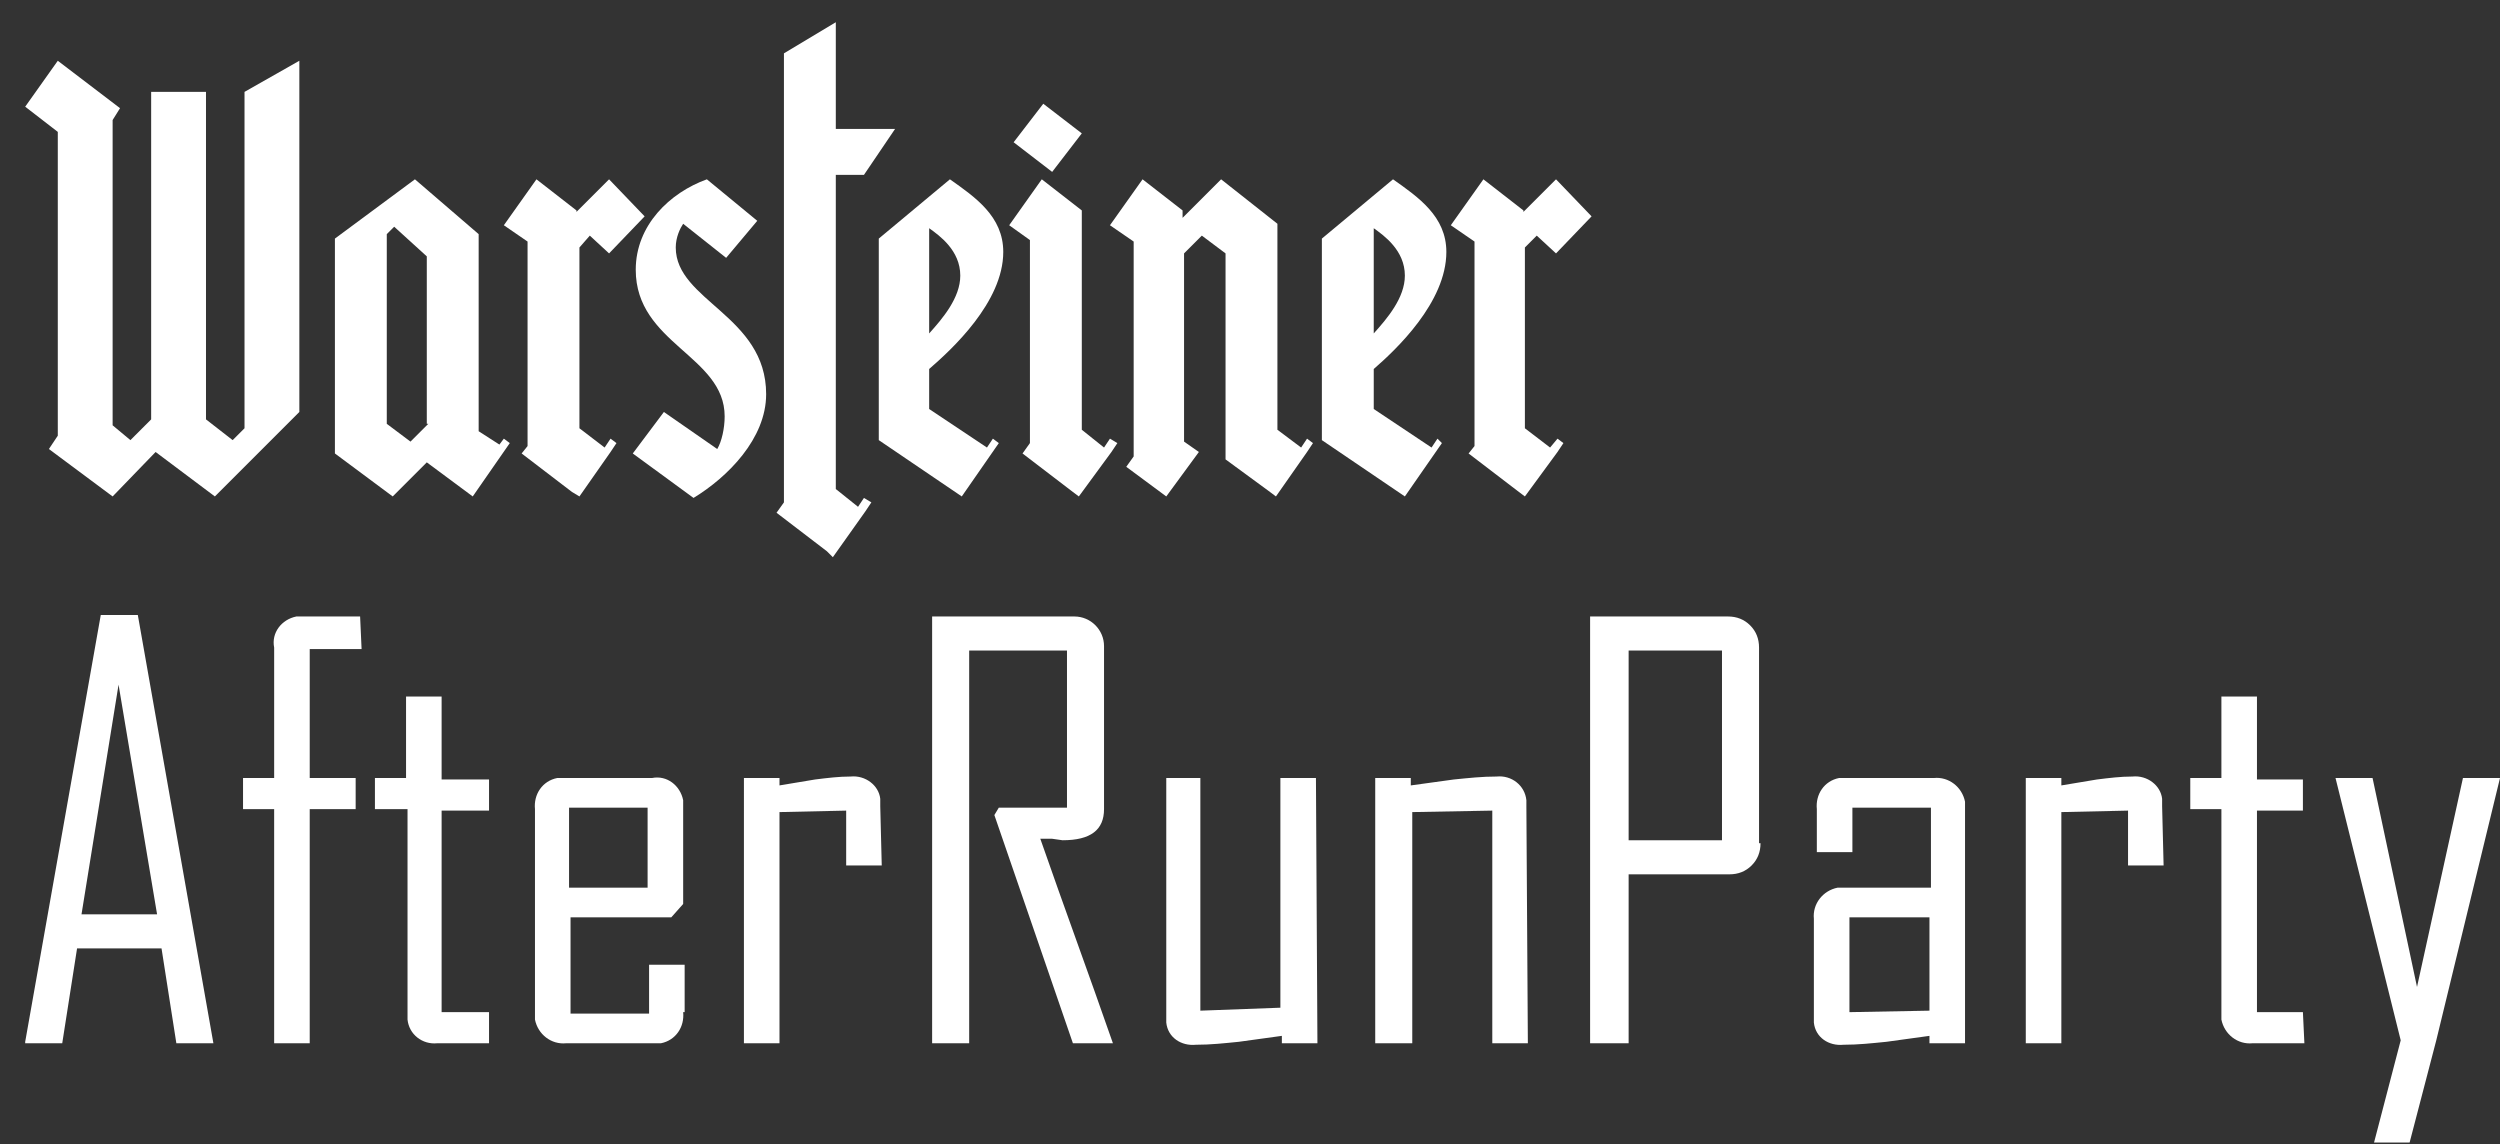
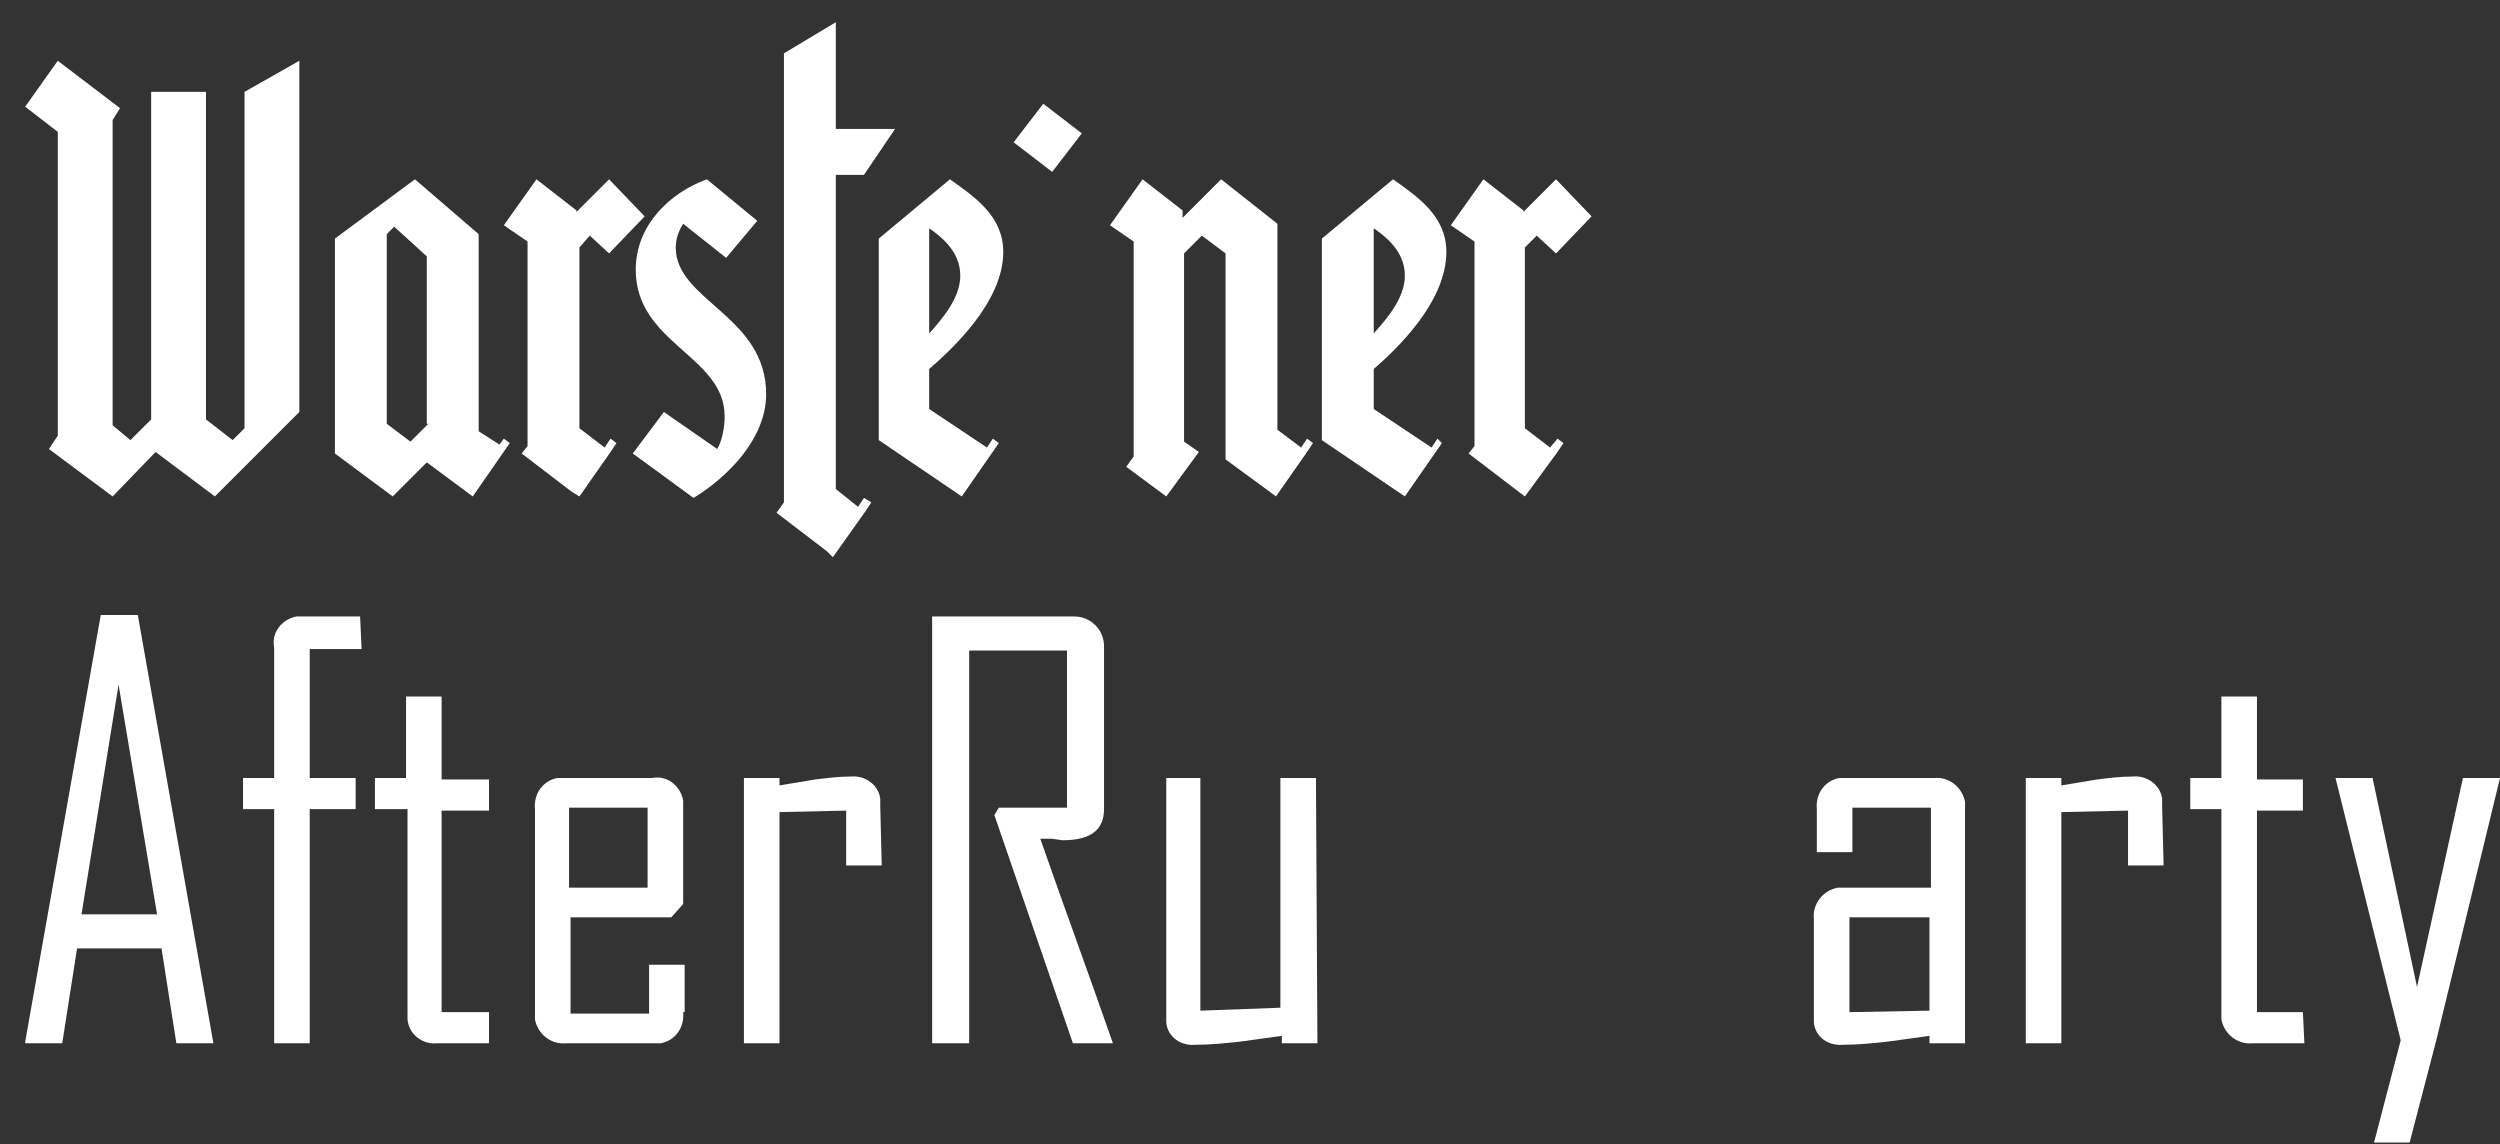
<svg xmlns="http://www.w3.org/2000/svg" version="1.1" id="Ebene_1" x="0px" y="0px" viewBox="0 0 168.7 77.2" style="enable-background:new 0 0 168.7 77.2;" xml:space="preserve">
  <rect x="0" y="0" width="168.7" height="77.2" fill="#333333" stroke="none" />
  <style type="text/css">
	.st0{fill:#FFFFFF;}
</style>
  <g id="Ebene_2_00000114068866280091535000000010194759174340560522_">
    <g id="Logos">
      <g id="Veltins_ARP">
        <path class="st0" d="M14.4,70.4h-2.5l-1-6.4H5.2l-1,6.4H1.7v-0.1l5.1-28.8h2.5L14.4,70.4z M10.6,61.7L8,46.2L5.5,61.7H10.6z" />
        <path class="st0" d="M24.4,43.8h-3.5v8.7H24v2.1h-3.1v15.8h-2.4V54.6h-2.1v-2.1h2.1v-8.8c-0.2-1,0.5-1.9,1.5-2.1     c0.2,0,0.4,0,0.5,0h3.8L24.4,43.8z" />
        <path class="st0" d="M33,70.4h-3.5c-1,0.1-1.9-0.6-2-1.6c0-0.2,0-0.3,0-0.5V54.6h-2.2v-2.1h2.1V47h2.4v5.6H33v2.1h-3.2v13.6H33     V70.4z" />
        <path class="st0" d="M46.1,68.3c0.1,1-0.5,1.9-1.5,2.1c-0.2,0-0.4,0-0.6,0h-5.8c-1,0.1-1.9-0.6-2.1-1.6c0-0.2,0-0.3,0-0.5V54.6     c-0.1-1,0.5-1.9,1.5-2.1c0.2,0,0.3,0,0.5,0H44c1-0.2,1.9,0.5,2.1,1.5c0,0.2,0,0.4,0,0.6V61l-0.8,0.9h-6.8v6.5h5.3v-3.3h2.4V68.3z      M43.7,59.9v-5.4h-5.3v5.4L43.7,59.9z" />
        <path class="st0" d="M59.5,58.4h-2.4v-3.7l-4.5,0.1v15.6h-2.4V52.5h2.4V53l2.4-0.4c0.8-0.1,1.6-0.2,2.4-0.2c1-0.1,1.9,0.6,2,1.5     c0,0.2,0,0.3,0,0.5L59.5,58.4z" />
        <path class="st0" d="M75.1,70.4h-2.7L67.1,55l0.3-0.5H72V43.9h-6.6v26.5h-2.5V41.6h9.6c1.1,0,2,0.9,2,2v11c0,1.4-0.9,2.1-2.8,2.1     L71,56.6h-0.8C71.8,61.2,73.5,65.8,75.1,70.4z" />
        <path class="st0" d="M88.9,70.4h-2.4v-0.5l-2.9,0.4c-1,0.1-1.9,0.2-2.9,0.2c-1,0.1-1.9-0.5-2-1.5c0-0.2,0-0.3,0-0.5v-16H81v15.7     l5.4-0.2V52.5h2.4L88.9,70.4z" />
-         <path class="st0" d="M103.1,70.4h-2.4V54.7l-5.4,0.1v15.6h-2.5V52.5h2.4V53l2.9-0.4c1-0.1,1.9-0.2,2.9-0.2c1-0.1,1.9,0.6,2,1.6     c0,0.1,0,0.3,0,0.4L103.1,70.4z" />
-         <path class="st0" d="M118.8,56.9c0,0.6-0.2,1.1-0.6,1.5c-0.4,0.4-0.9,0.6-1.5,0.6h-6.8v11.4h-2.6V41.6h9.3c0.6,0,1.1,0.2,1.5,0.6     c0.4,0.4,0.6,0.9,0.6,1.5V56.9z M116.2,56.7V43.9h-6.3v12.8L116.2,56.7z" />
        <path class="st0" d="M132.6,70.4h-2.4v-0.5l-2.9,0.4c-1,0.1-1.9,0.2-2.9,0.2c-1,0.1-1.9-0.5-2-1.5c0-0.2,0-0.3,0-0.5V62     c-0.1-1,0.6-1.9,1.6-2.1c0.2,0,0.3,0,0.5,0h5.8v-5.4H125v3h-2.4v-2.9c-0.1-1,0.5-1.9,1.5-2.1c0.2,0,0.3,0,0.5,0h5.9     c1-0.1,1.9,0.6,2.1,1.6c0,0.2,0,0.4,0,0.5V70.4z M130.2,68.2v-6.3h-5.4v6.4L130.2,68.2z" />
        <path class="st0" d="M146,58.4h-2.4v-3.7l-4.5,0.1v15.6h-2.4V52.5h2.4V53l2.4-0.4c0.8-0.1,1.6-0.2,2.4-0.2c1-0.1,1.9,0.6,2,1.5     c0,0.2,0,0.3,0,0.5L146,58.4z" />
        <path class="st0" d="M155.5,70.4h-3.5c-1,0.1-1.9-0.6-2.1-1.6c0-0.2,0-0.3,0-0.5V54.6h-2.1v-2.1h2.1V47h2.4v5.6h3.1v2.1h-3.1     v13.6h3.1L155.5,70.4z" />
        <path class="st0" d="M168.7,52.5l-4.3,17.7l-1.8,6.9h-2.4l1.8-6.9l-4.4-17.7h2.5l3,14.1l3.1-14.1L168.7,52.5z" />
      </g>
    </g>
  </g>
  <g>
    <g>
      <polygon class="st0" points="73,9 70.4,7 68.4,9.6 71,11.6   " />
      <path class="st0" d="M45.6,16.7c0-0.7,0.3-1.3,0.5-1.6l2.9,2.3l2.1-2.5l-3.4-2.8c-2.5,0.9-4.8,3.1-4.8,6.1c0,5,6,5.8,6,9.9    c0,0.8-0.2,1.7-0.5,2.2l-3.6-2.5l-2.1,2.8l4.1,3c2.3-1.4,4.9-4,4.9-7C51.7,21.3,45.6,20.3,45.6,16.7" />
      <polygon class="st0" points="40.8,30.2 39.1,28.9 39.1,16.7 39.8,15.9 41.1,17.1 43.5,14.6 41.1,12.1 38.9,14.3 38.9,14.2     36.2,12.1 34,15.2 35.6,16.3 35.6,30.1 35.2,30.6 38.6,33.2 39.1,33.5 41.2,30.5 41.6,29.9 41.2,29.6   " />
      <path class="st0" d="M33.7,30l-1.4-0.9l0-13.3L28,12.1l-5.4,4l0,14.5l3.9,2.9l2.3-2.3l3.1,2.3l2.5-3.6L34,29.6L33.7,30z     M28.9,28.6l-1.2,1.2l-1.6-1.2l0-12.8l0.5-0.5l2.2,2V28.6z" />
      <polygon class="st0" points="16.5,28.9 15.7,29.7 13.9,28.3 13.9,6.2 10.2,6.2 10.2,28.3 8.8,29.7 7.6,28.7 7.6,8.1 8.1,7.3     3.9,4.1 1.7,7.2 3.9,8.9 3.9,29.4 3.3,30.3 7.6,33.5 10.5,30.5 14.5,33.5 20.2,27.8 20.2,4.1 16.5,6.2   " />
      <polygon class="st0" points="87.8,30.2 86.2,29 86.2,15.1 82.4,12.1 79.8,14.7 79.8,14.2 77.1,12.1 74.9,15.2 76.5,16.3     76.5,30.8 76,31.5 78.7,33.5 80.9,30.5 79.9,29.8 79.9,17.1 81.1,15.9 82.7,17.1 82.7,31 85.7,33.2 86.1,33.5 88.2,30.5     88.6,29.9 88.2,29.6   " />
      <path class="st0" d="M97.6,17c0-2.4-1.9-3.7-3.6-4.9l-4.8,4l0,13.6l5.6,3.8l2.5-3.6L97,29.6l-0.4,0.6l-3.9-2.6v-2.7    C94.2,23.6,97.6,20.4,97.6,17 M92.7,15.4c0.7,0.5,2.1,1.5,2.1,3.2c0,1.5-1.2,2.9-2.1,3.9V15.4z" />
      <polygon class="st0" points="104.6,30.2 102.9,28.9 102.9,16.7 103.7,15.9 105,17.1 107.4,14.6 105,12.1 102.8,14.3 102.8,14.2     100.1,12.1 97.9,15.2 99.5,16.3 99.5,30.1 99.1,30.6 102.5,33.2 102.9,33.5 105.1,30.5 105.5,29.9 105.1,29.6   " />
      <path class="st0" d="M67.7,17c0-2.4-1.9-3.7-3.6-4.9l-4.8,4l0,13.6l5.6,3.8l2.5-3.6L67,29.6l-0.4,0.6l-3.9-2.6v-2.7    C64.2,23.6,67.7,20.4,67.7,17 M62.7,15.4c0.7,0.5,2.1,1.5,2.1,3.2c0,1.5-1.2,2.9-2.1,3.9V15.4z" />
-       <polygon class="st0" points="74.5,30.2 73,29 73,14.2 70.3,12.1 68.1,15.2 69.5,16.2 69.5,29.9 69,30.6 72.4,33.2 72.8,33.5     75,30.5 75.4,29.9 74.9,29.6   " />
      <polygon class="st0" points="56.4,1.5 52.9,3.6 52.9,33.9 52.4,34.6 55.8,37.2 56.2,37.6 58.4,34.5 58.8,33.9 58.3,33.6     57.9,34.2 56.4,33 56.4,11.8 58.3,11.8 60.4,8.7 56.4,8.7   " />
    </g>
  </g>
</svg>